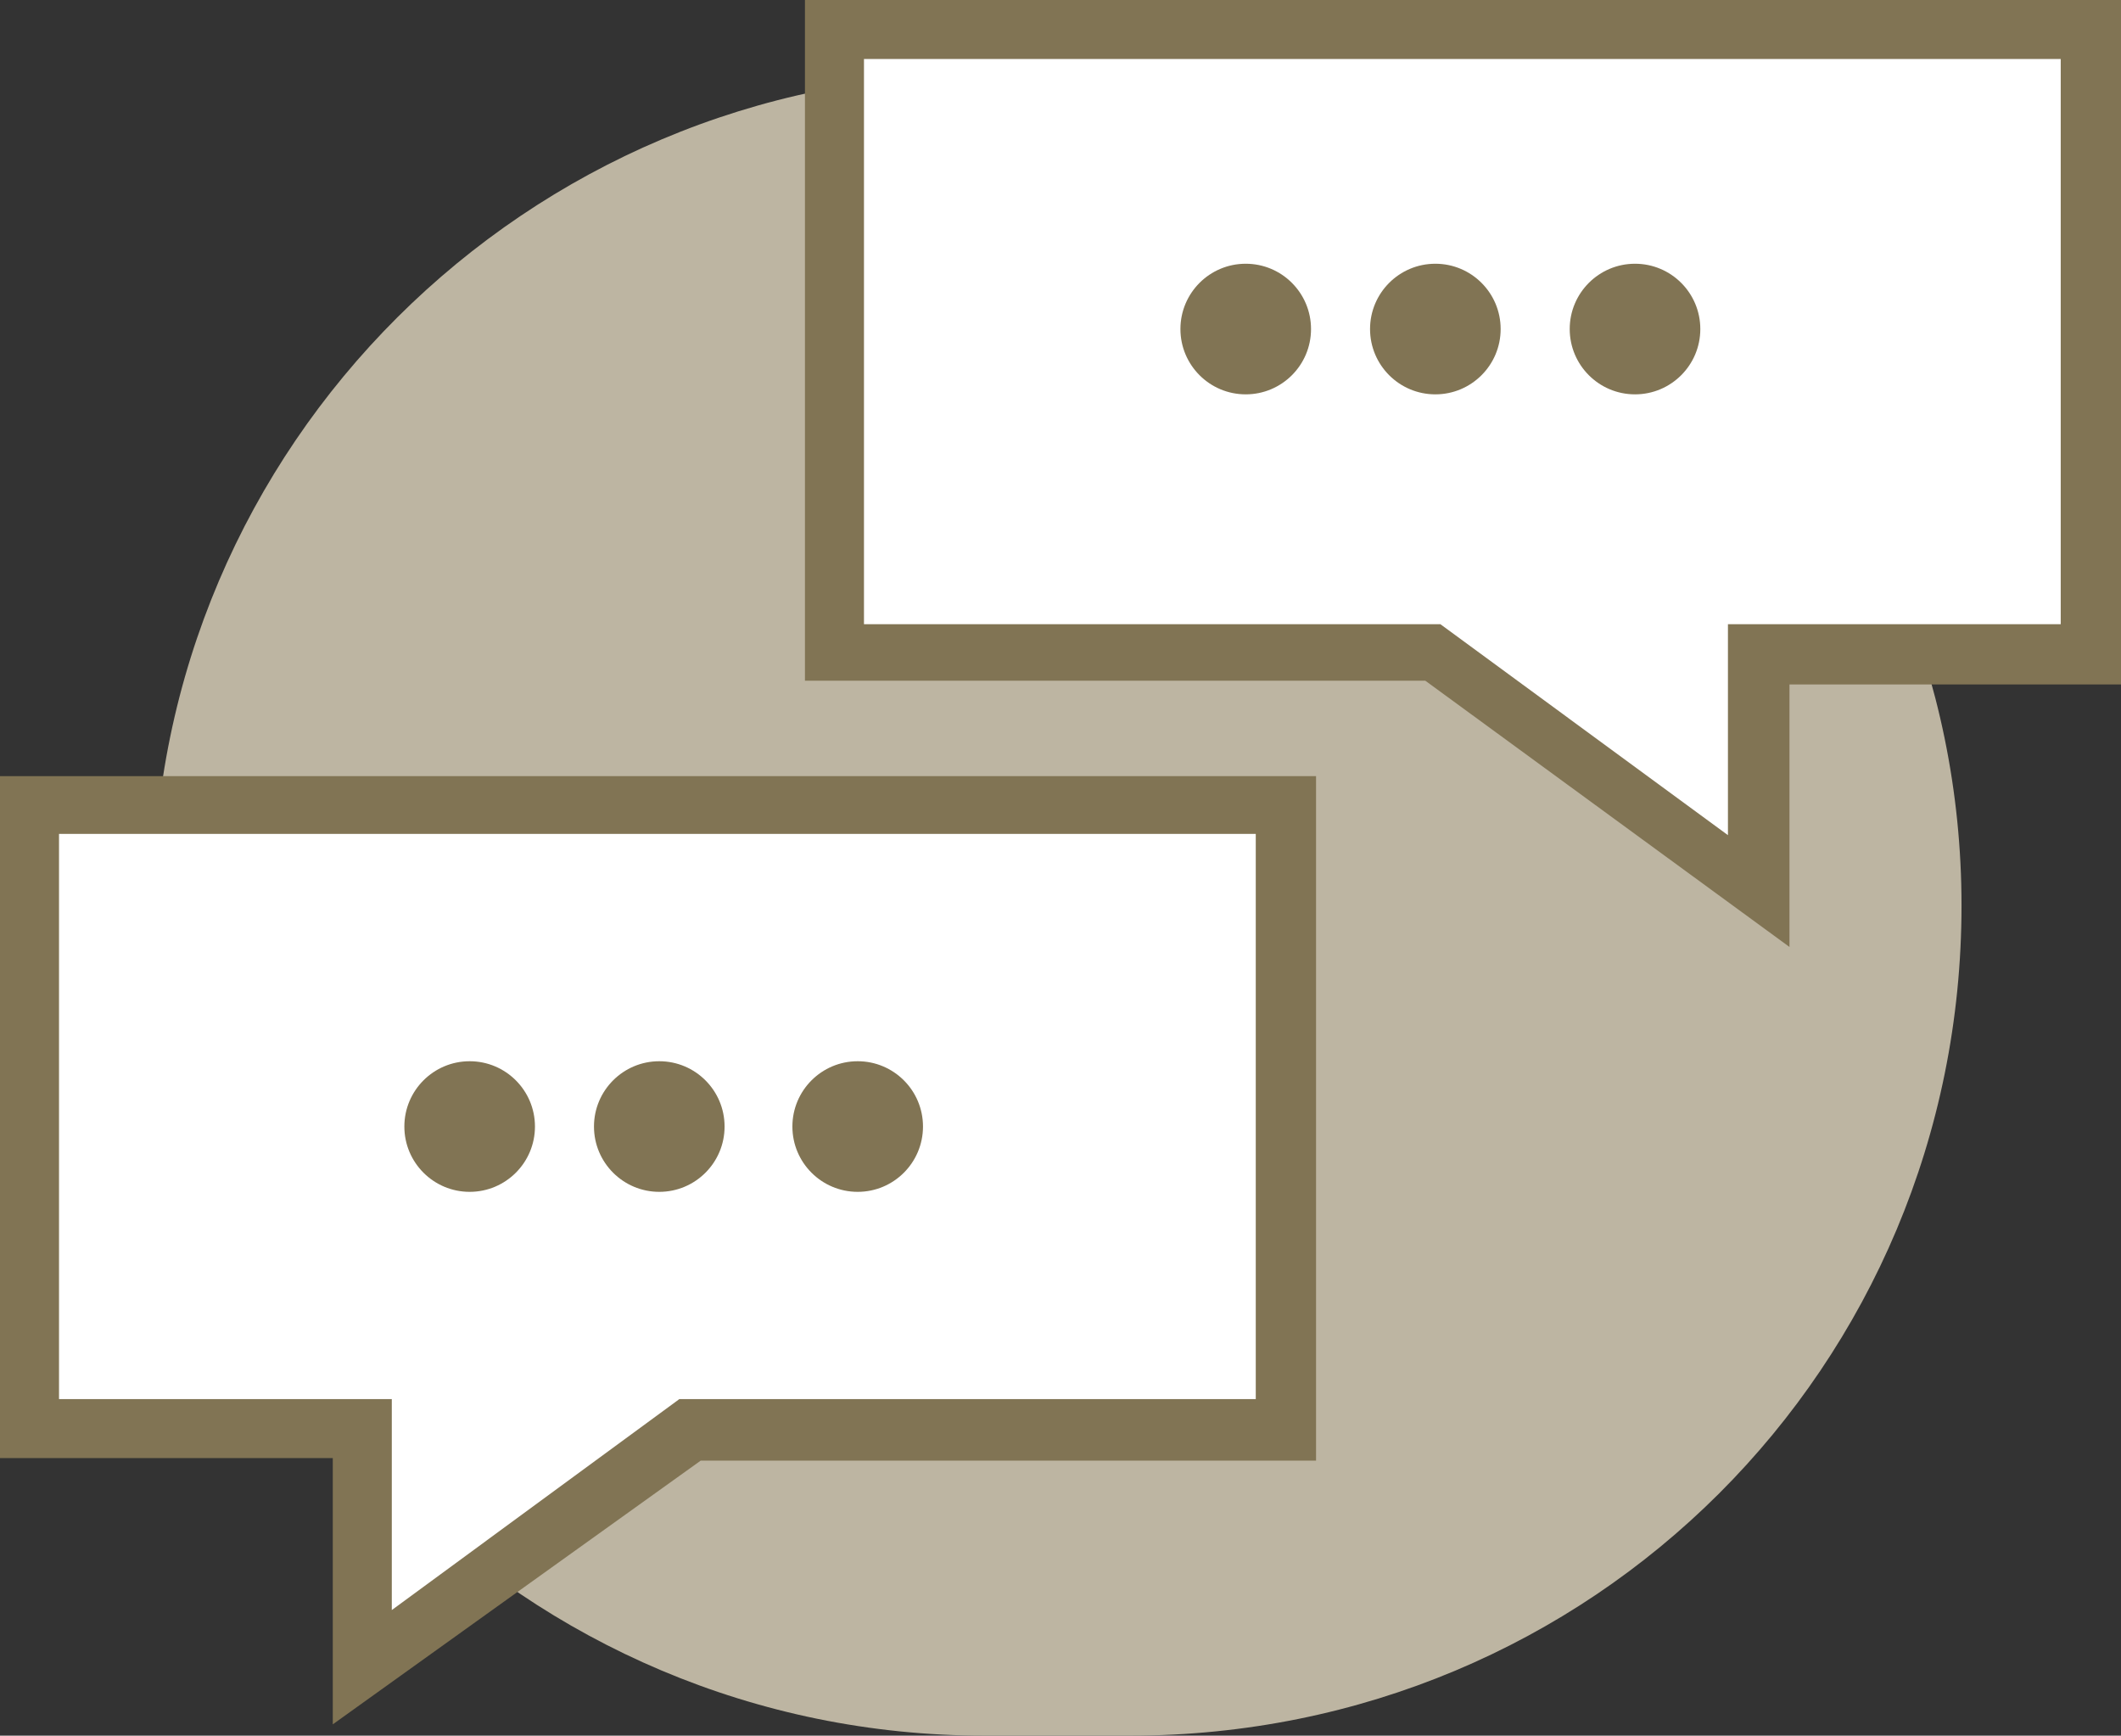
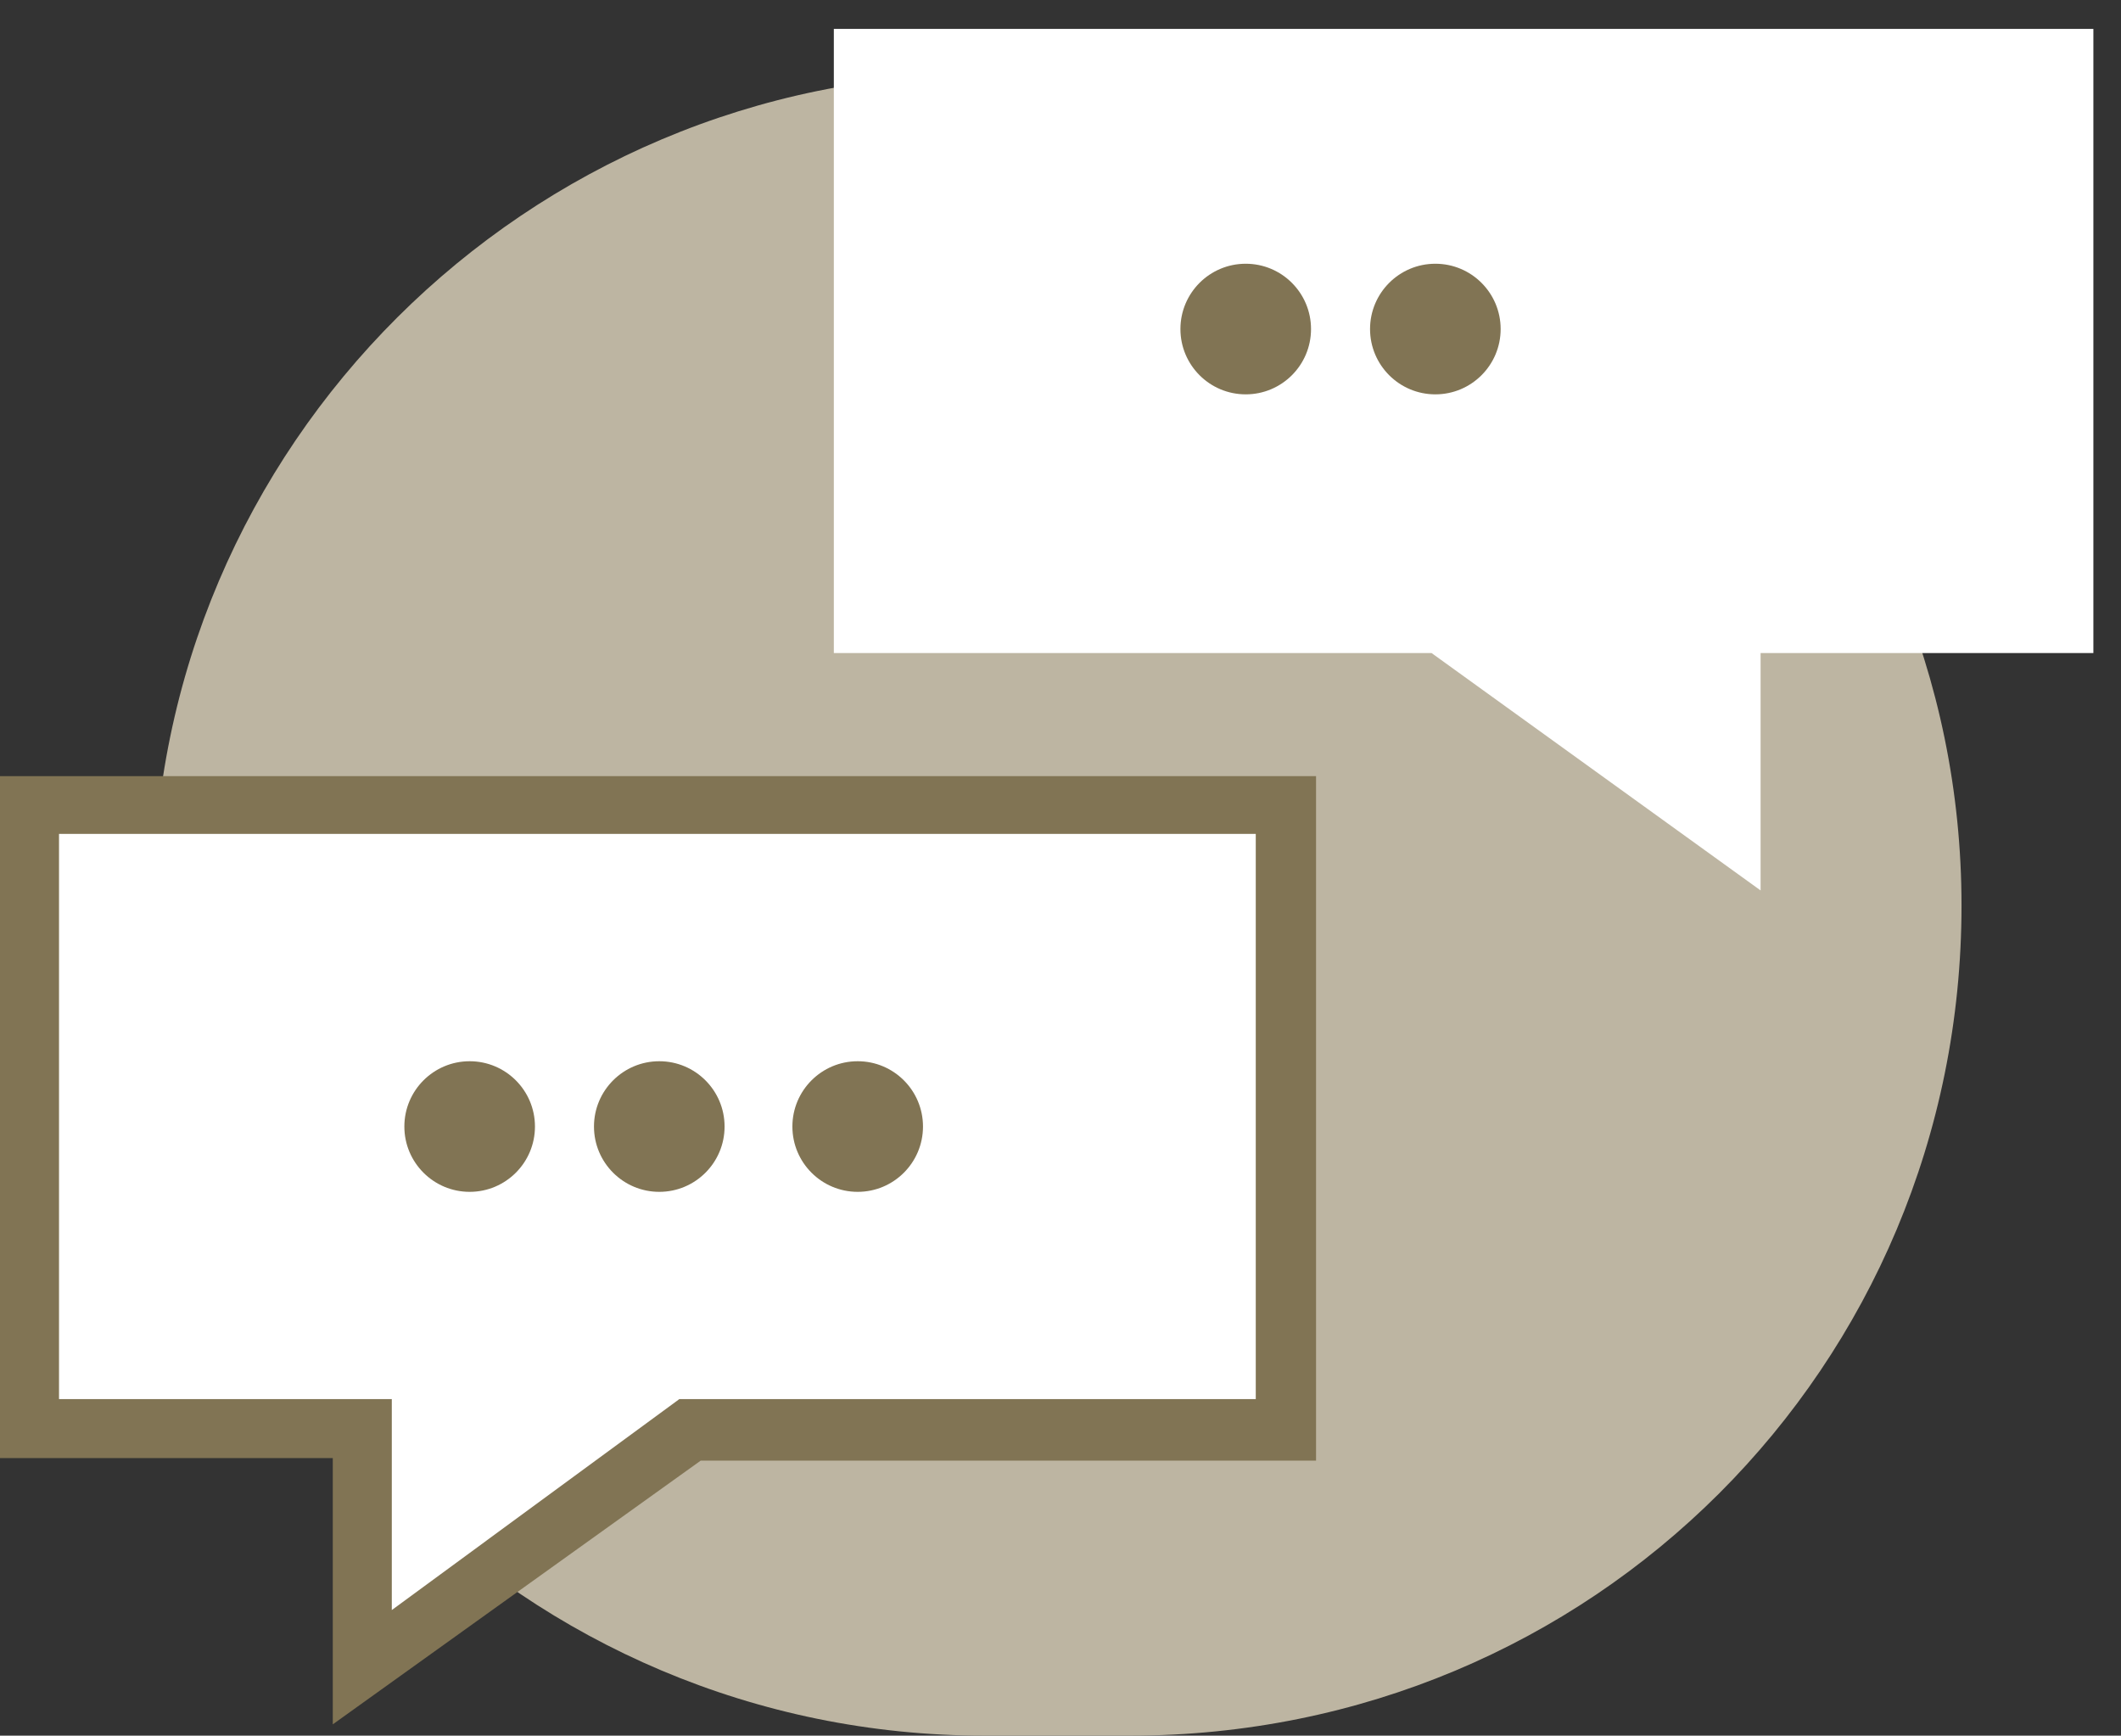
<svg xmlns="http://www.w3.org/2000/svg" id="Layer_1" x="0px" y="0px" width="168.9px" height="138.2px" viewBox="0 0 168.9 138.2" xml:space="preserve">
  <rect x="0" y="0" width="168.9" height="138.2" fill="#333333" stroke="none" />
  <path fill="#BDB5A2" d="M90,138.2H78.4c-36.5,0-66.2-29.6-66.2-66.2l0,0C12.2,35.5,42,5.9,78.4,5.9H90c36.5,0,66.2,29.7,66.2,66.2  l0,0C156.2,108.8,126.8,138.2,90,138.2z" />
  <g>
    <polygon fill="#FFFFFF" points="66.4,2.3 66.4,52 114,52 140.2,70.9 140.2,52 166.7,52 166.7,2.3  " />
-     <path fill="#817454" d="M142.5,75.4l-29-21.2H64.1V0h104.8v54.5h-26.4V75.4z M68.8,49.7h45.9l22.9,16.8V49.7h26.5v-45H68.8V49.7z" />
  </g>
  <g>
    <polygon fill="#FFFFFF" points="102.7,64.1 102.7,113.8 55.1,113.8 29,132.6 29,113.8 2.3,113.8 2.3,64.1  " />
    <path fill="#817454" d="M26.5,137.3v-21.2H0V61.8h104.8v54.5h-49L26.5,137.3z M4.7,111.4h26.5v16.8l22.9-16.8h45.9v-45H4.7V111.4z" />
  </g>
  <circle fill="#817454" cx="37.4" cy="89.7" r="5.2" />
  <circle fill="#817454" cx="52.5" cy="89.7" r="5.2" />
  <circle fill="#817454" cx="68.3" cy="89.7" r="5.2" />
  <circle fill="#817454" cx="99.2" cy="26.2" r="5.2" />
  <circle fill="#817454" cx="114.3" cy="26.2" r="5.2" />
-   <circle fill="#817454" cx="130.2" cy="26.2" r="5.2" />
</svg>